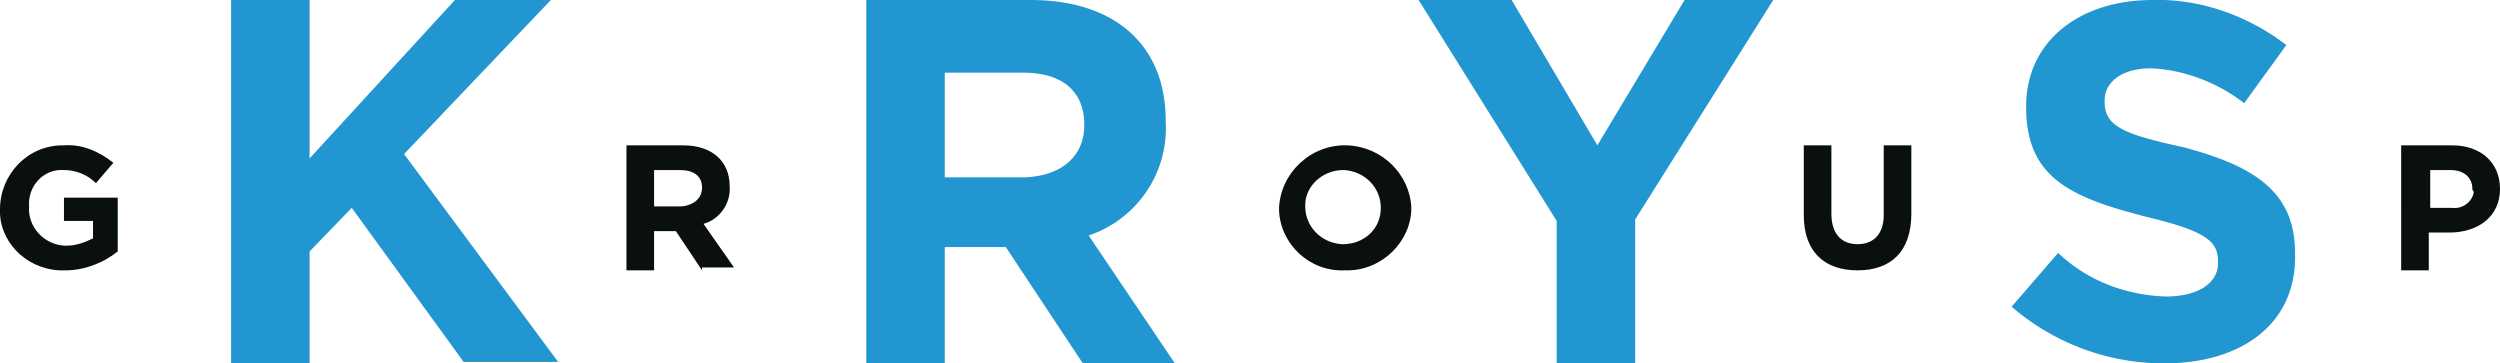
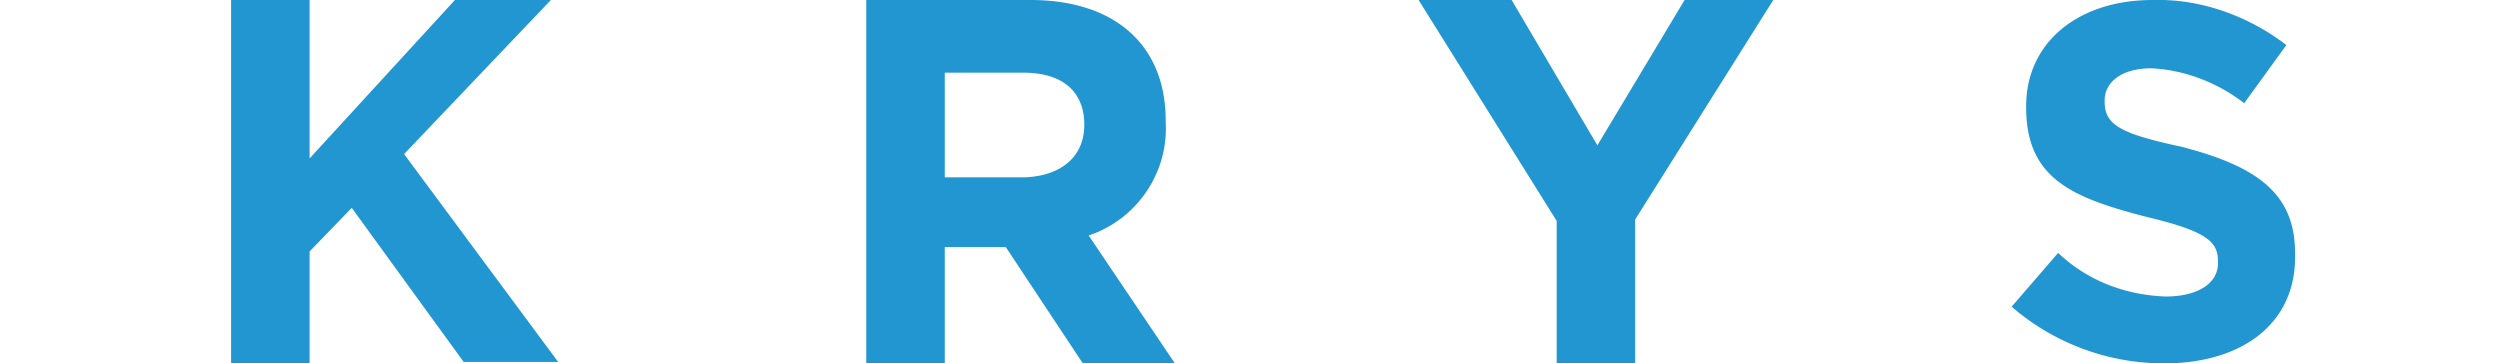
<svg xmlns="http://www.w3.org/2000/svg" viewBox="0 0 172 25" width="172" height="25">
  <path d="M31.3 0l-10 10.9V0h-5.4v25h5.4v-7.7l2.9-3 7.7 10.6h6.5L27.8 10.6 37.9 0h-6.6zm43.2 25l-5.3-8H65v8h-5.4V0h11.3c5.8 0 9.3 3.1 9.3 8.3v.1c.2 3.5-2 6.7-5.3 7.8l6 8.9-6.4-.1zm.1-16.4C74.6 6.2 73 5 70.4 5H65v7.2h5.5c2.6-.1 4.1-1.5 4.1-3.6h0zM115.9 0l-6 10L104 0h-6.4l9.5 15.2V25h5.4v-9.9L122 0h-6.1zm33 25a16.04 16.04 0 0 1-10.5-3.9l3.2-3.7c2 1.9 4.6 2.9 7.4 3 2.2 0 3.6-.9 3.6-2.3V18c0-1.4-.8-2.1-5-3.1-5-1.3-8.2-2.6-8.2-7.5v-.1c0-4.4 3.6-7.3 8.7-7.3 3.3-.1 6.6 1.1 9.2 3.1l-2.9 4c-1.8-1.4-4.1-2.3-6.4-2.4-2.1 0-3.2 1-3.2 2.2V7c0 1.6 1.1 2.2 5.3 3.1 5 1.3 7.8 3.1 7.8 7.3v.1c.1 4.8-3.7 7.5-9 7.5" fill="#2196d1" />
-   <path d="M4.5 18.6c-2.4.1-4.4-1.7-4.5-3.9v-.3h0C0 12 1.9 10 4.3 10h.1c1.2-.1 2.4.4 3.4 1.2l-1.2 1.4c-.6-.6-1.4-.9-2.2-.9-1.4-.1-2.5 1.1-2.4 2.5h0c-.1 1.4 1 2.6 2.4 2.7h.2c.6 0 1.2-.2 1.8-.5v-1.2h-2v-1.6h3.7v3.7c-1 .8-2.3 1.3-3.6 1.3m43.8 0l-1.8-2.7H45v2.7h-1.9V10H47c2 0 3.2 1.1 3.2 2.8h0c.1 1.2-.7 2.3-1.8 2.6l2.1 3h-2.2v.2zm0-5.7c0-.8-.6-1.2-1.5-1.2H45v2.5h1.9c.9-.1 1.4-.6 1.4-1.3h0zm44.2 5.7c-2.4.1-4.4-1.8-4.5-4.1v-.2h0c.1-2.4 2.2-4.4 4.7-4.3 2.4.1 4.3 2 4.4 4.3h0c0 2.3-2 4.3-4.4 4.3h-.2m2.5-4.3c0-1.4-1.1-2.5-2.5-2.6h-.1c-1.4 0-2.6 1.1-2.6 2.4v.1h0c0 1.4 1.1 2.5 2.5 2.6h.1c1.4 0 2.6-1 2.6-2.5 0 .1 0 0 0 0h0zm32.8 4.3c-2.3 0-3.7-1.3-3.7-3.8V10h1.9v4.7c0 1.4.7 2.1 1.8 2.1s1.8-.7 1.8-2V10h1.9v4.7c0 2.6-1.4 3.9-3.7 3.9m40.7-2.6h-1.4v2.6h-1.9V10h3.5c2 0 3.3 1.2 3.3 3h0c0 1.9-1.5 3-3.5 3m1.6-3c0-.8-.6-1.3-1.5-1.3h-1.4v2.6h1.5c.7.1 1.4-.4 1.5-1.1-.1-.1-.1-.2-.1-.2h0z" fill="#0a100d" />
</svg>